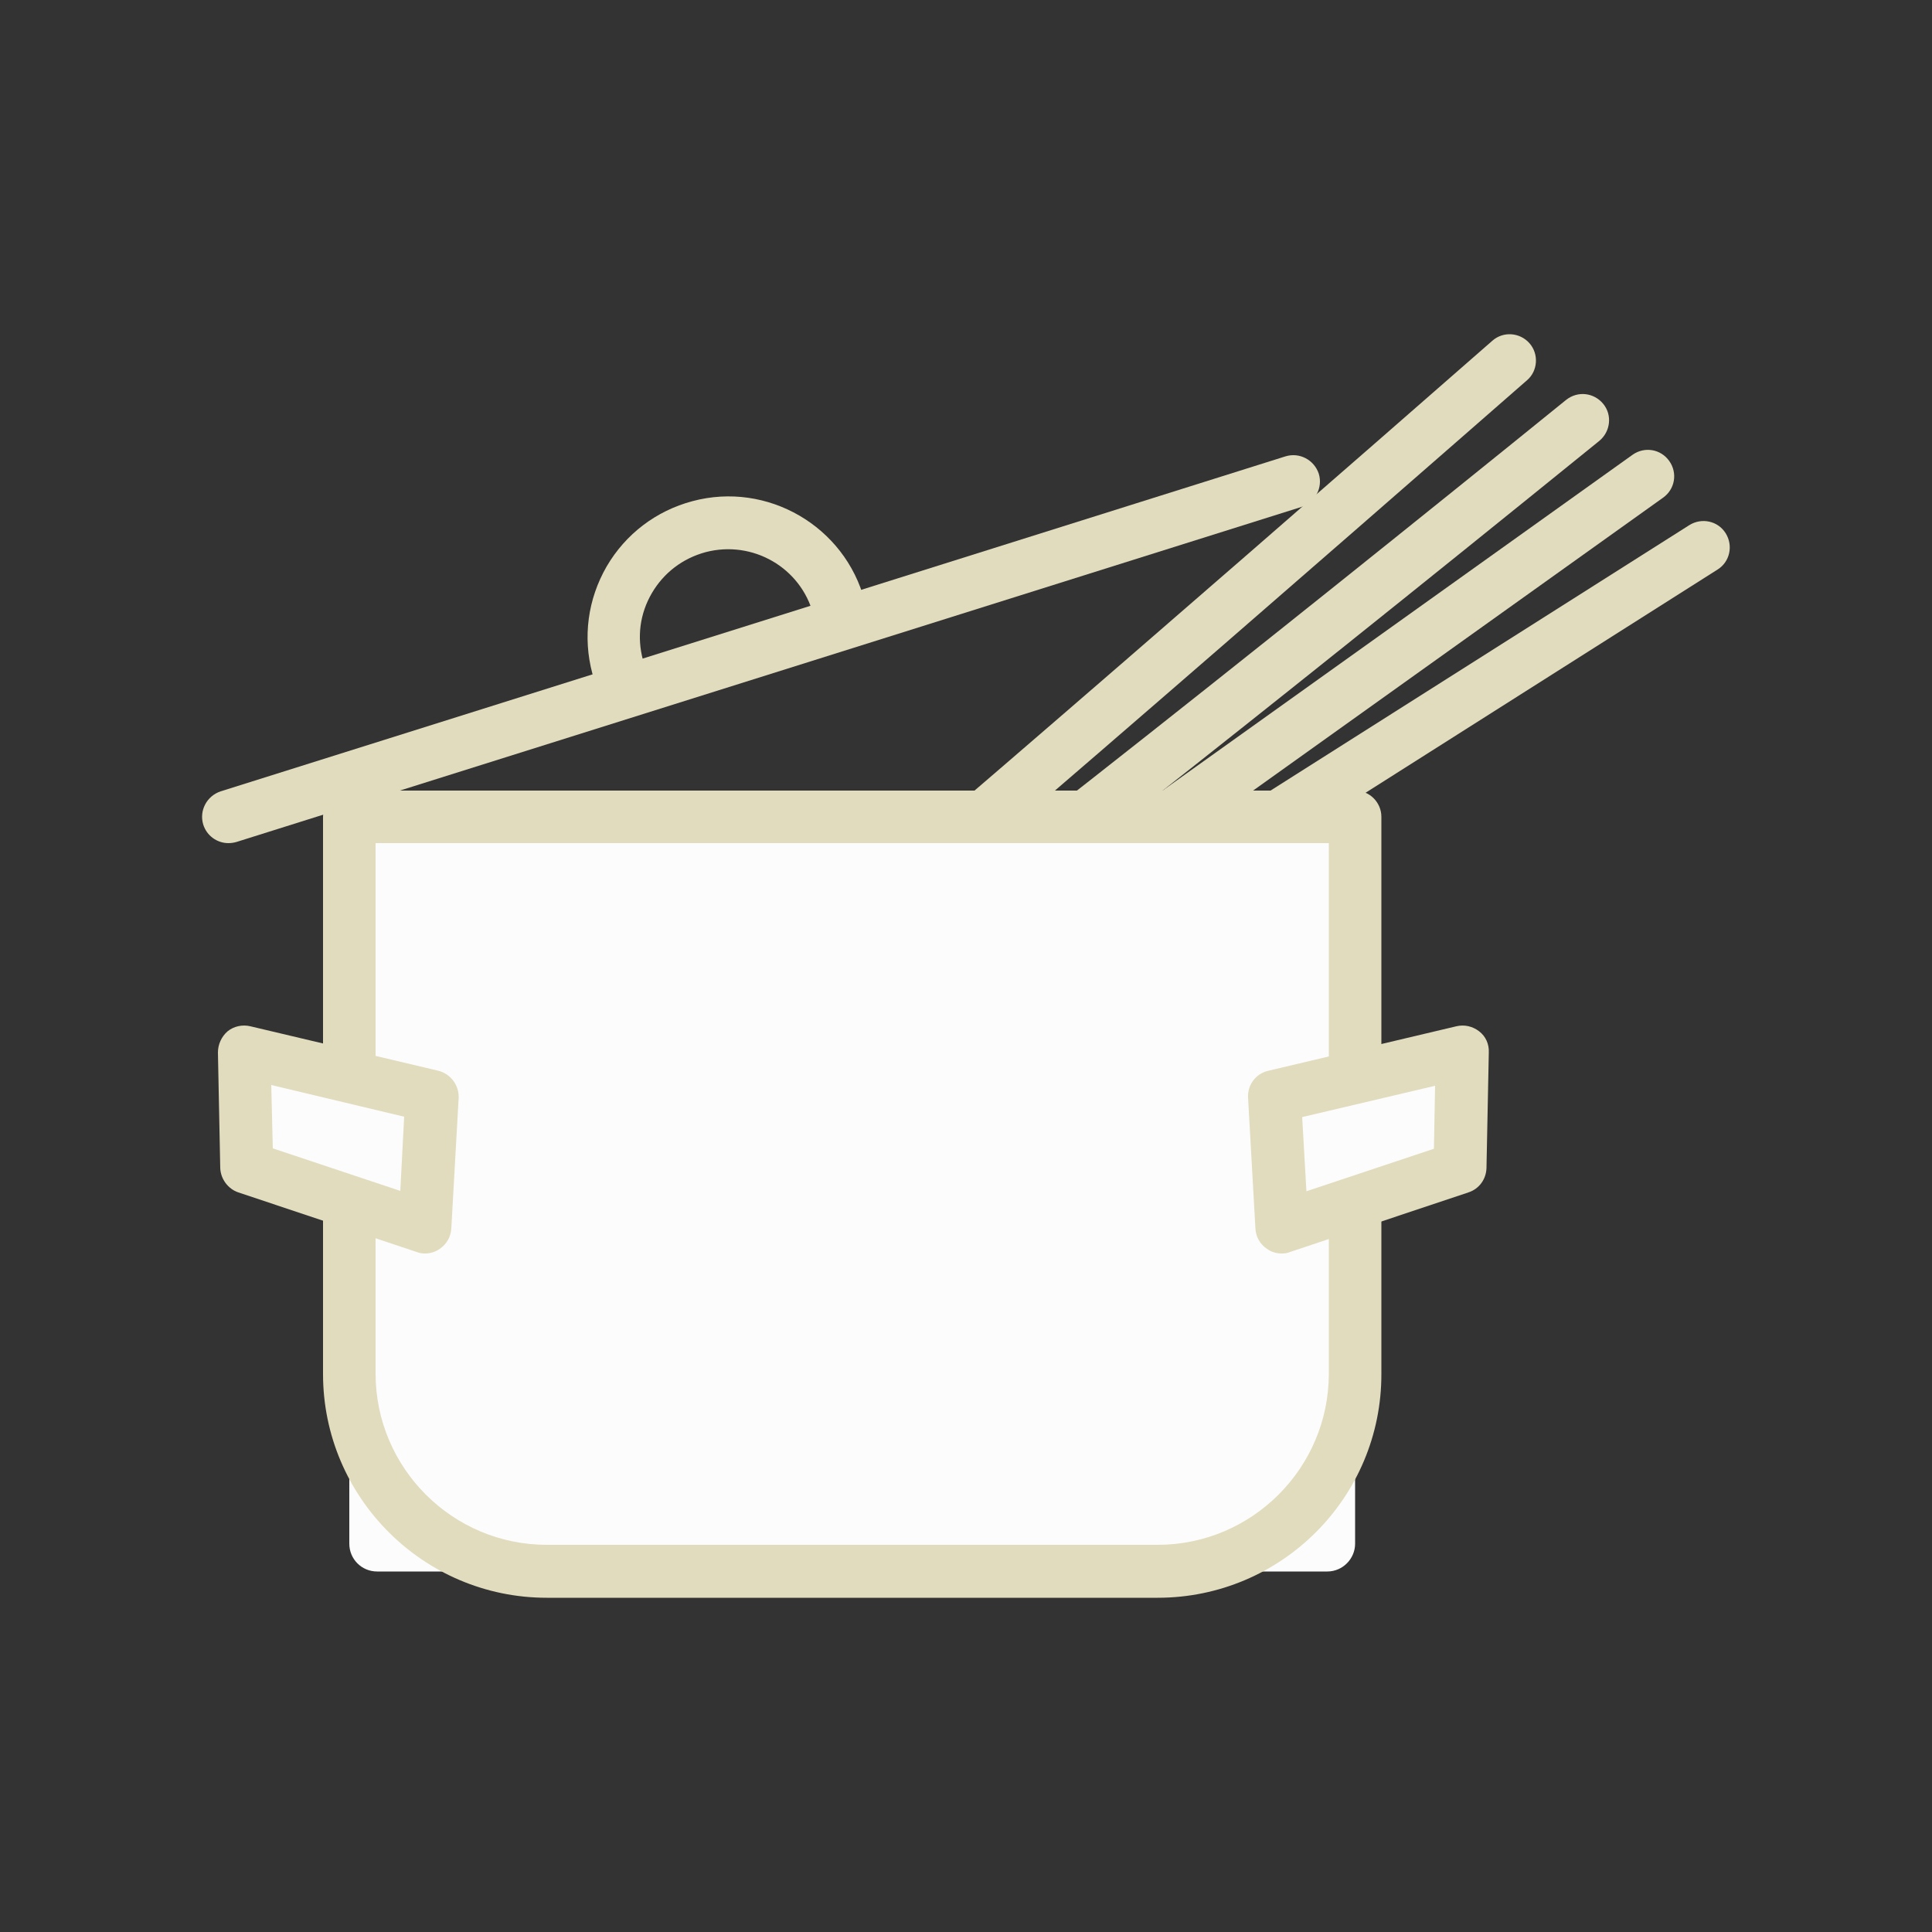
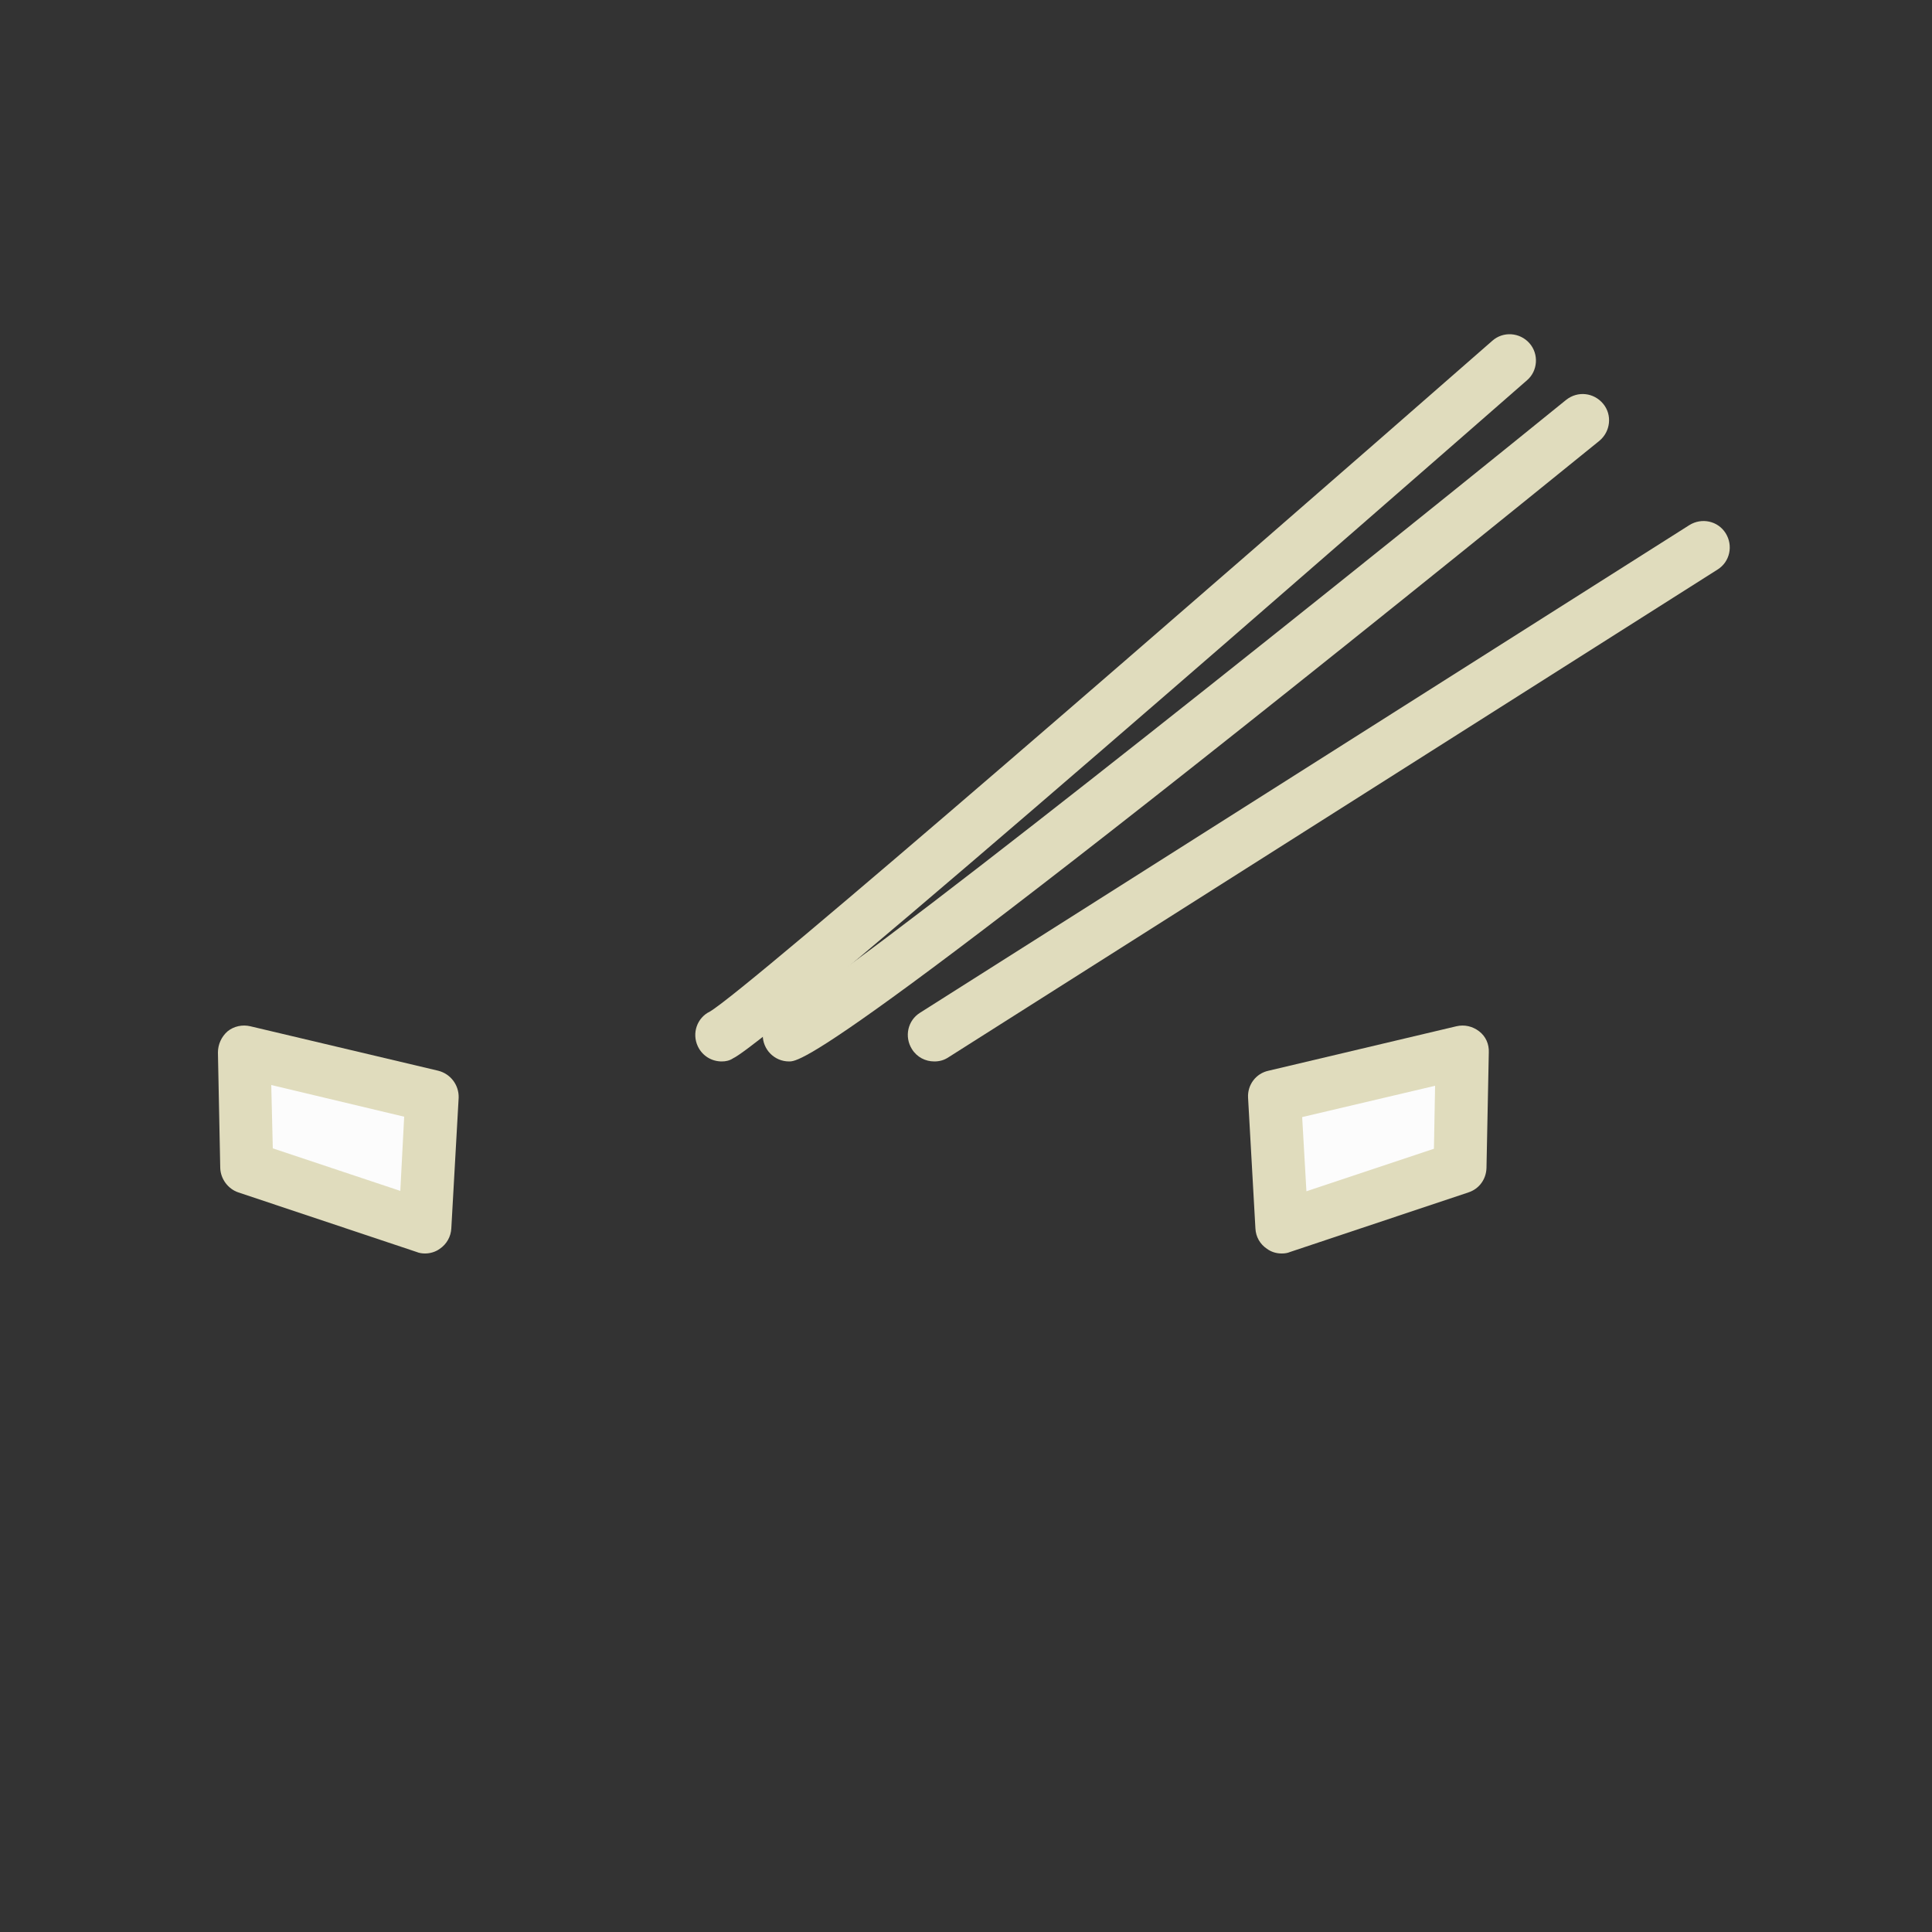
<svg xmlns="http://www.w3.org/2000/svg" version="1.1" id="Layer_1" x="0px" y="0px" viewBox="0 0 500 500" style="enable-background:new 0 0 500 500;" xml:space="preserve">
  <rect x="0" y="0" width="500" height="500" fill="#333333" stroke="none" />
  <style type="text/css"> .st0{fill:#E0DCBD;} .st1{fill:#FCFCFC;} </style>
  <g>
    <g>
      <path class="st0" d="M186.8,274.7c-2.6,0-5-1.4-6.2-3.9c-1.6-3.4-0.2-7.4,3.1-9c9.5-5.5,126.2-106.8,202.5-173.6 c2.8-2.5,7.1-2.2,9.6,0.6c2.5,2.8,2.2,7.2-0.6,9.6c-32.5,28.4-195,170.6-205.5,175.5C188.8,274.5,187.8,274.7,186.8,274.7z" />
    </g>
    <g>
      <path class="st0" d="M204.2,274.7c-3.8,0-6.8-3.1-6.8-6.8c0-3.3,2.3-6.1,5.5-6.7c13.1-5.9,130.7-99.6,202.4-157.7 c3-2.4,7.2-1.9,9.6,1c2.4,2.9,1.9,7.2-1,9.6C215.7,274.7,207,274.7,204.2,274.7z M204.2,261C204.2,261,204.1,261,204.2,261 C204.1,261,204.2,261,204.2,261z" />
    </g>
    <g>
-       <path class="st0" d="M224.1,274.7c-2.1,0-4.2-1-5.6-2.9c-2.2-3.1-1.5-7.3,1.6-9.5l202.4-144.6c3.1-2.2,7.3-1.5,9.5,1.6 c2.2,3.1,1.5,7.3-1.6,9.5L228,273.4C226.8,274.3,225.4,274.7,224.1,274.7z" />
-     </g>
+       </g>
    <g>
      <path class="st0" d="M241.8,274.7c-2.3,0-4.5-1.1-5.8-3.2c-2-3.2-1.1-7.4,2.1-9.4l199.1-126.2c3.2-2,7.4-1.1,9.4,2.1 c2,3.2,1.1,7.4-2.1,9.4L245.5,273.6C244.3,274.4,243.1,274.7,241.8,274.7z" />
    </g>
    <g>
-       <path class="st1" d="M343.5,406.7H97.6c-4,0-7.2-3.2-7.2-7.2v-188h260.3v188C350.7,403.4,347.5,406.7,343.5,406.7z" />
-       <path class="st0" d="M299.6,413.5H141.5c-31.9,0-57.9-26-57.9-57.9V211.4c0-3.8,3.1-6.8,6.8-6.8h260.3c3.8,0,6.8,3.1,6.8,6.8 v144.1C357.6,387.5,331.6,413.5,299.6,413.5z M97.2,218.2v137.3c0,24.4,19.9,44.3,44.3,44.3h158.1c24.4,0,44.3-19.9,44.3-44.3 V218.2H97.2z" />
-     </g>
+       </g>
    <g>
-       <path class="st0" d="M59.1,218.2c-2.9,0-5.6-1.9-6.5-4.8c-1.1-3.6,0.9-7.4,4.5-8.6l275.6-86.7c3.6-1.1,7.4,0.9,8.6,4.5 c1.1,3.6-0.9,7.4-4.5,8.6L61.2,217.9C60.5,218.1,59.8,218.2,59.1,218.2z" />
-     </g>
+       </g>
    <g>
-       <path class="st0" d="M159.9,179.4c-3,0-5.8-2-6.6-5.1c-2.5-9.4-1.2-19.2,3.7-27.7c4.9-8.4,12.8-14.4,22.2-16.9 c19.4-5.2,39.5,6.5,44.6,25.9c1,3.6-1.2,7.4-4.9,8.4c-3.6,1-7.4-1.2-8.4-4.9c-3.2-12.2-15.7-19.4-27.9-16.2 c-5.9,1.6-10.8,5.3-13.9,10.6c-3.1,5.3-3.9,11.4-2.3,17.3c1,3.6-1.2,7.4-4.9,8.4C161.1,179.3,160.5,179.4,159.9,179.4z" />
-     </g>
+       </g>
    <g>
      <polygon class="st1" points="110,317.6 63.9,302.2 63.3,272.3 111.8,283.8 " />
      <path class="st0" d="M110,324.4c-0.7,0-1.5-0.1-2.2-0.4l-46.1-15.4c-2.7-0.9-4.6-3.5-4.7-6.3l-0.6-29.9c0-2.1,0.9-4.1,2.5-5.5 c1.6-1.3,3.8-1.8,5.9-1.3l48.6,11.5c3.2,0.8,5.4,3.7,5.3,7l-1.9,33.8c-0.1,2.1-1.2,4.1-3,5.3C112.7,324,111.3,324.4,110,324.4z M70.6,297.2l33,11l1-19.2l-34.4-8.2L70.6,297.2z" />
    </g>
    <g>
      <polygon class="st1" points="331.7,317.6 377.8,302.2 378.5,272.3 329.9,283.8 " />
      <path class="st0" d="M331.7,324.4c-1.4,0-2.7-0.4-3.8-1.2c-1.8-1.2-2.9-3.1-3-5.3l-1.9-33.8c-0.2-3.3,2-6.3,5.3-7l48.6-11.5 c2.1-0.5,4.2,0,5.9,1.3c1.7,1.3,2.6,3.3,2.5,5.5l-0.6,29.9c-0.1,2.9-1.9,5.4-4.7,6.3l-46.1,15.4 C333.2,324.3,332.5,324.4,331.7,324.4z M337,289.1l1.1,19.2l33-11l0.3-16.3L337,289.1z" />
    </g>
  </g>
</svg>